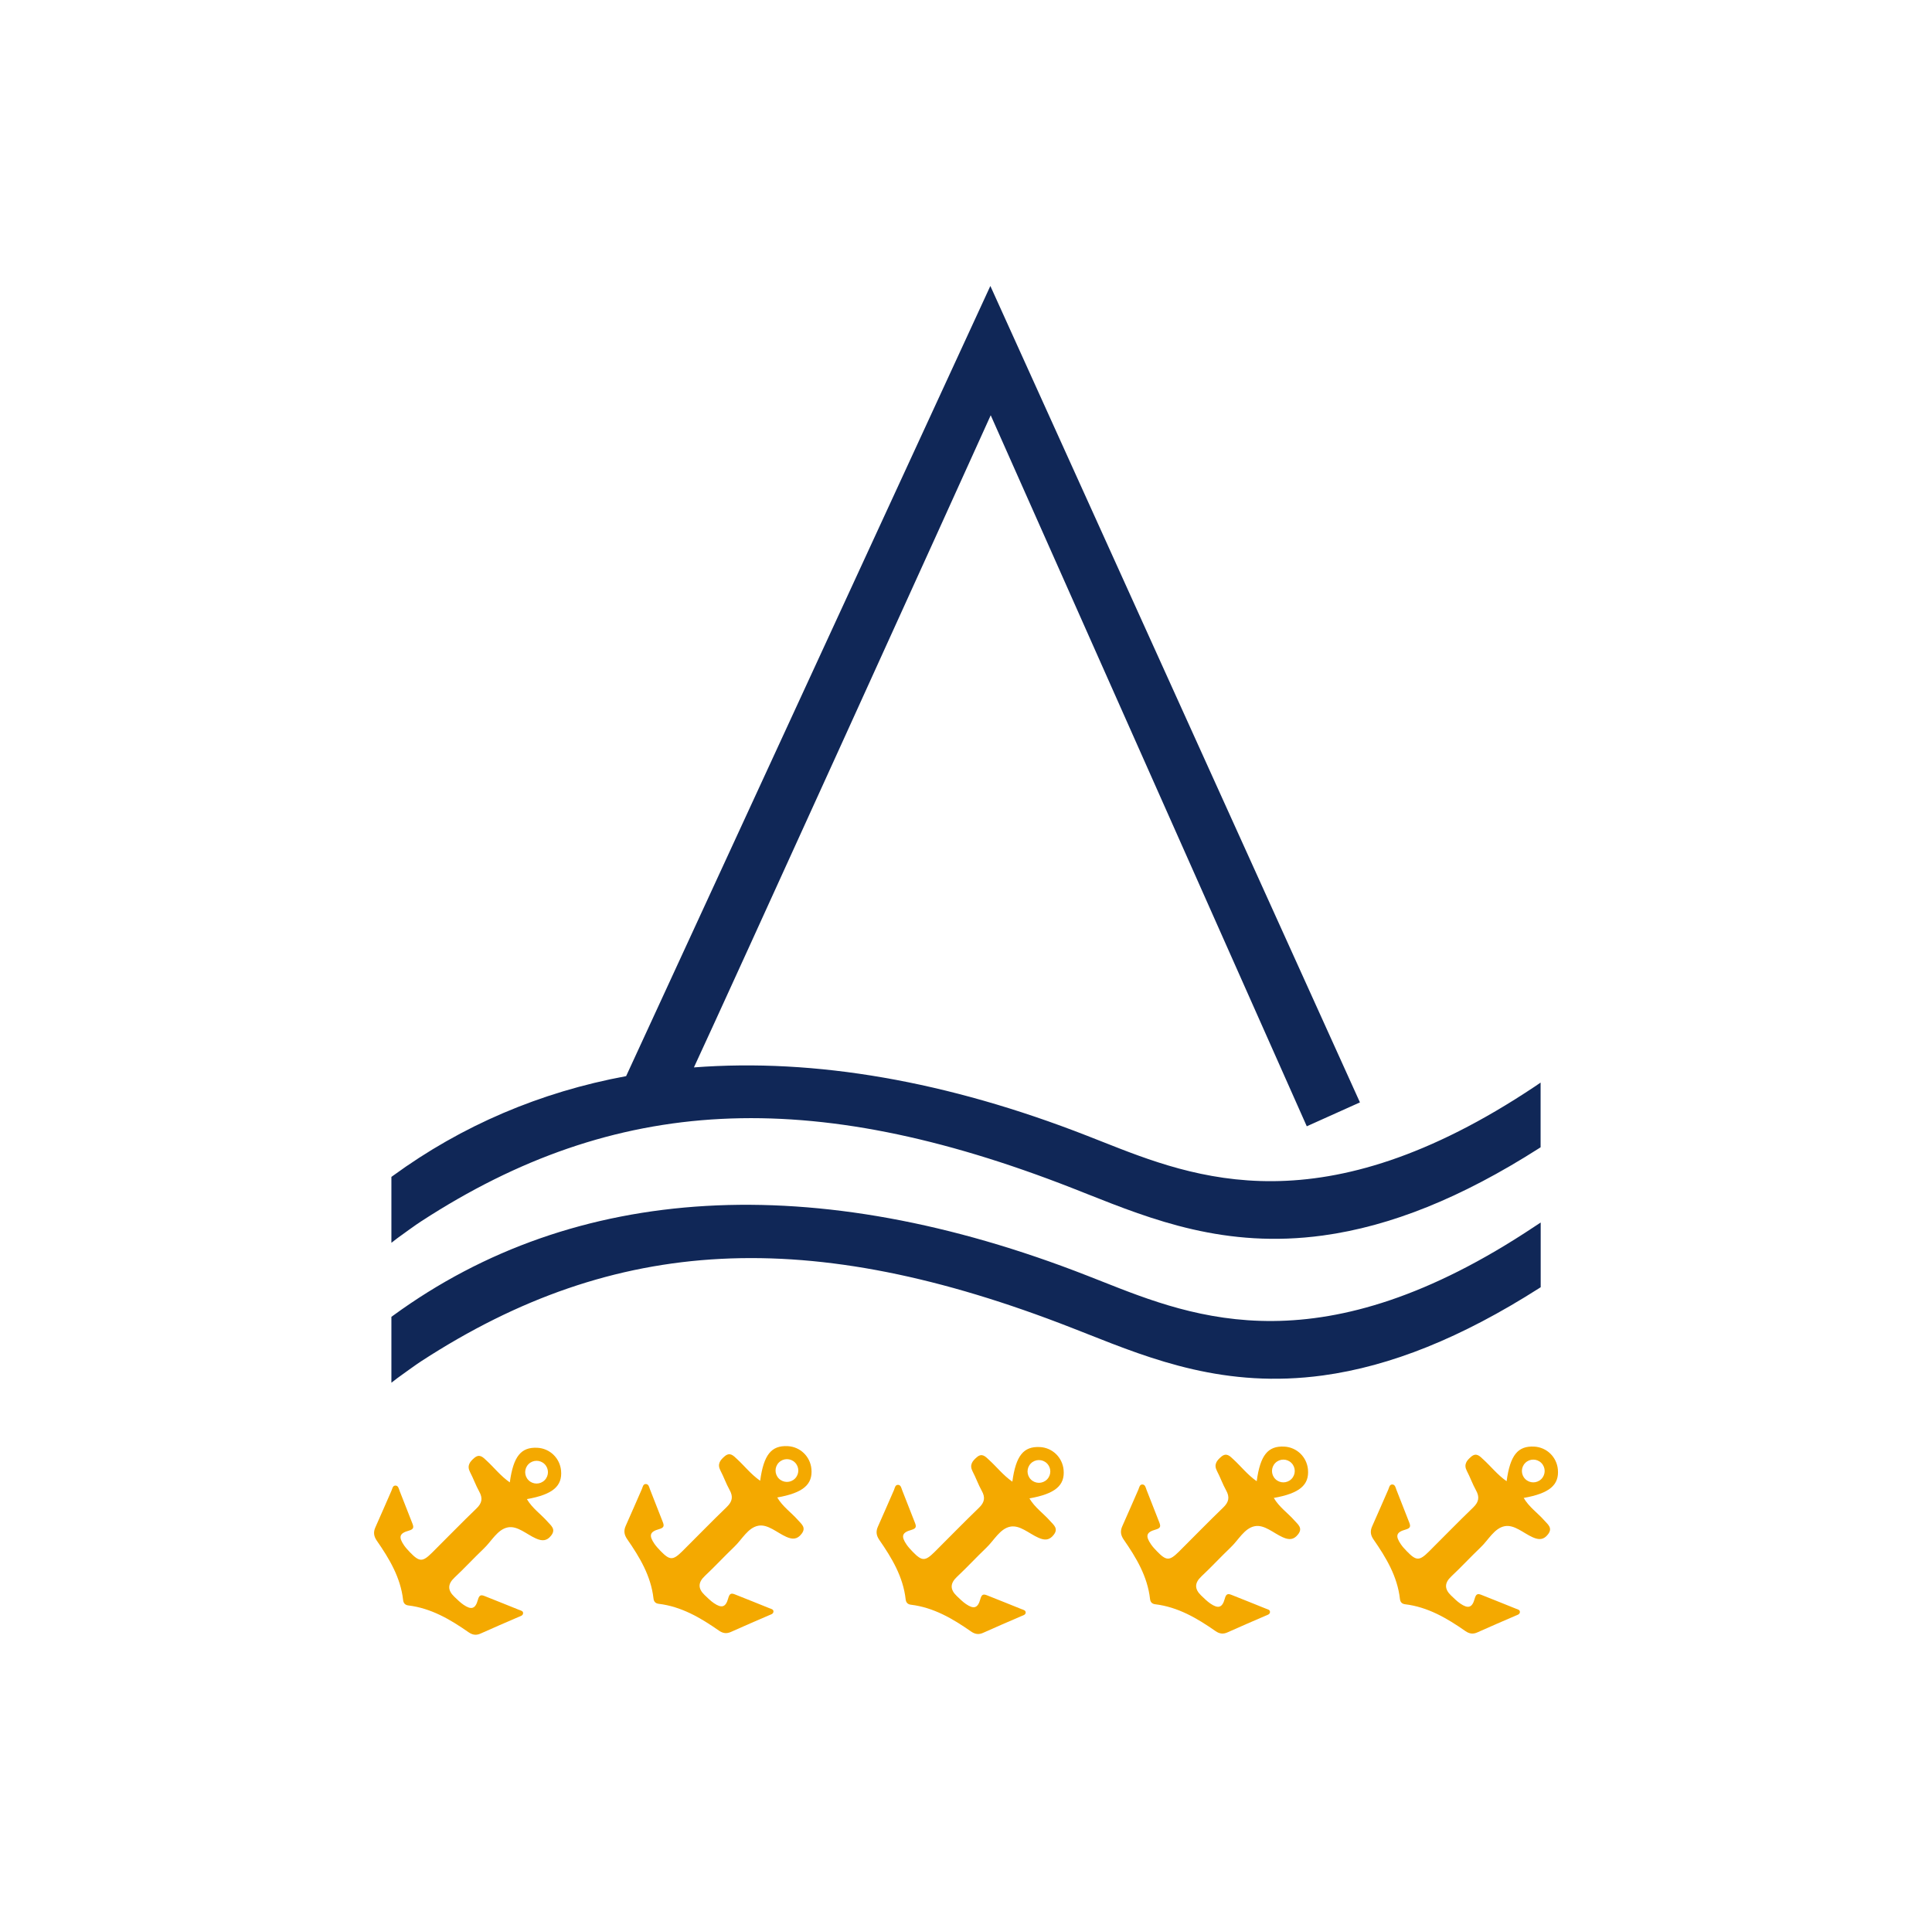
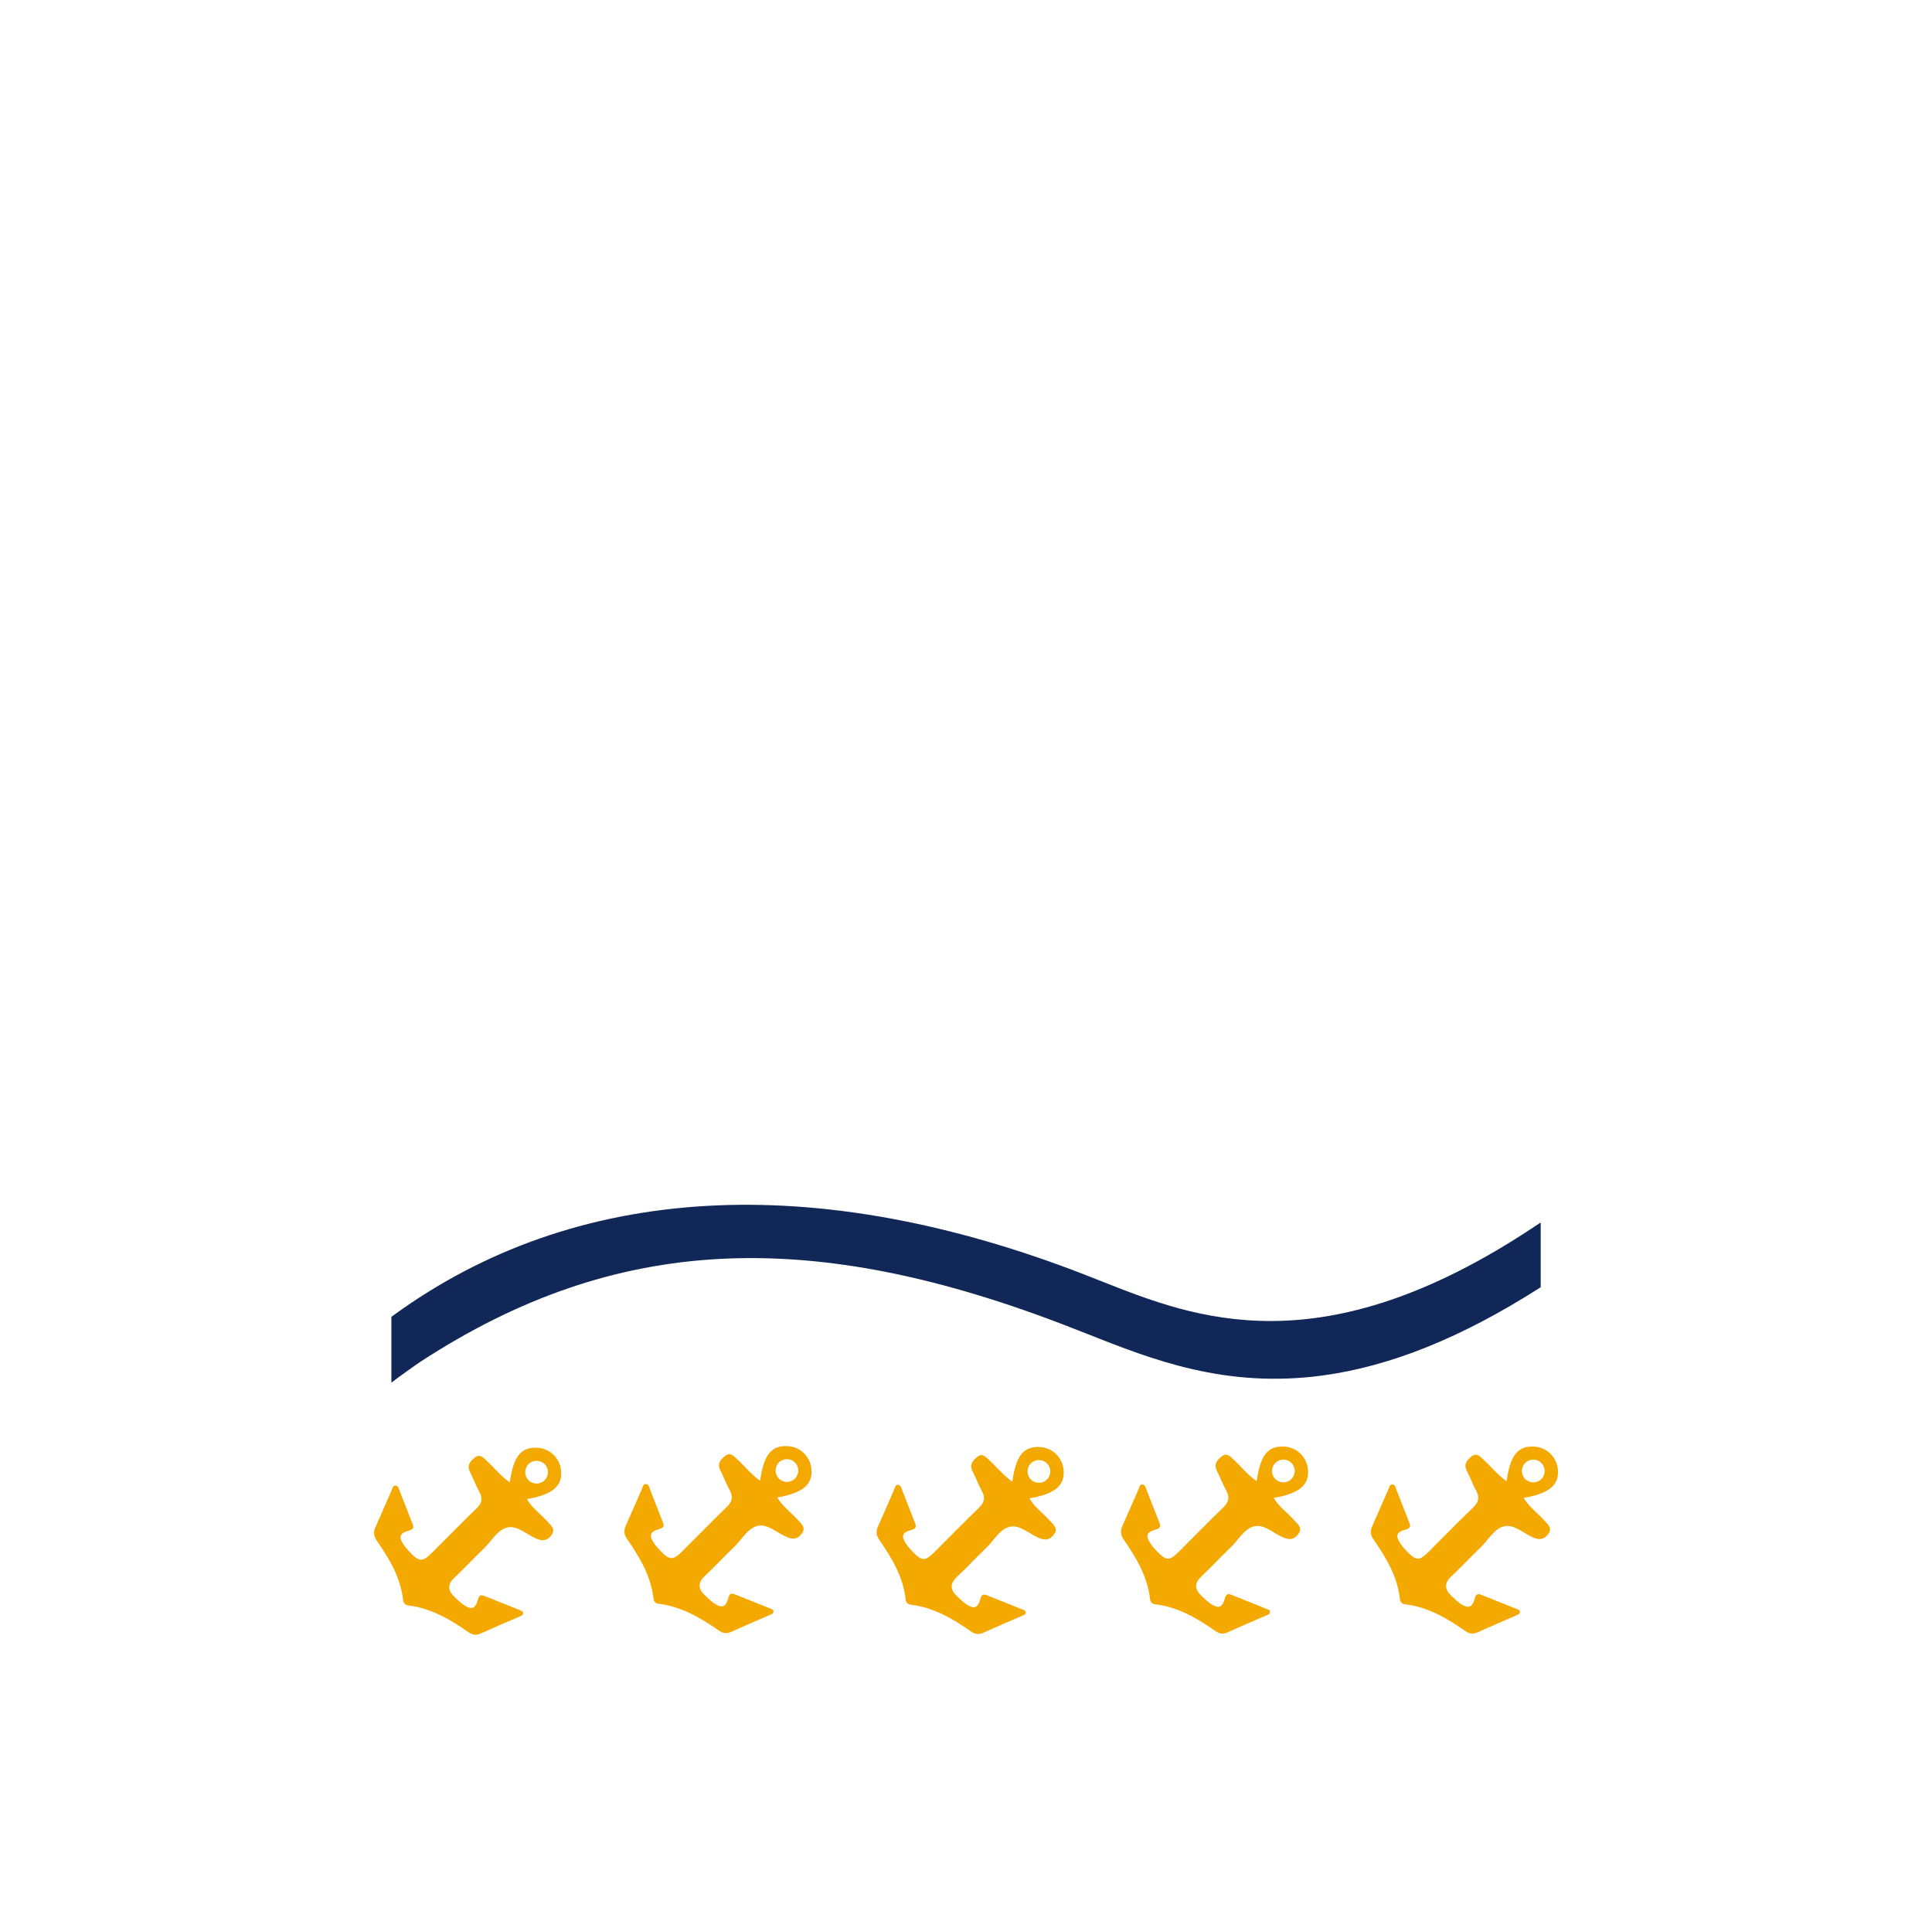
<svg xmlns="http://www.w3.org/2000/svg" version="1.1" id="Capa_1" x="0px" y="0px" viewBox="0 0 212.6 211.39" style="enable-background:new 0 0 212.6 211.39;" xml:space="preserve">
  <style type="text/css">
	.st0{fill:#102757;}
	.st1{fill:#F4A900;}
	.st2{fill:#FFFFFF;}
	.st3{fill:#FFFFFF;stroke:#003C50;stroke-width:8;stroke-miterlimit:10;}
	.st4{fill:#003C50;}
</style>
  <g>
    <g>
-       <path class="st0" d="M168.87,119.59c-23.43,15.62-37.38,10.09-47.57,6.06l-1.68-0.66c-15.37-6.01-29.91-8.54-43.26-7.52    c3.54-7.6,29.39-64.51,32.66-71.77l34.78,78.25l5.85-2.63l-40.67-89.85l-40.08,86.96c-9.46,1.75-18.08,5.44-25.65,10.96    l-0.18,0.13l0,7.25l0.69-0.53c0.1-0.08,2.26-1.64,2.6-1.84c21.33-13.86,42.74-14.95,71.6-3.66l1.67,0.66    c7.14,2.83,15.21,6.03,25.94,4.57c7.47-1.02,15.24-4.15,23.76-9.58l0.2-0.13v-7.12L168.87,119.59z" />
      <path class="st0" d="M121.3,141.04l-1.68-0.66c-29.96-11.72-56.37-10.19-76.37,4.41l-0.18,0.13l0,7.25l0.69-0.53    c0.16-0.12,2.28-1.65,2.6-1.84c21.33-13.86,42.74-14.95,71.6-3.66l1.68,0.66c7.13,2.82,15.21,6.03,25.94,4.57    c7.46-1.02,15.23-4.15,23.76-9.58l0.2-0.13v-7.12l-0.67,0.44C145.43,150.6,131.48,145.07,121.3,141.04z" />
    </g>
    <g>
      <path class="st1" d="M58.16,162.9c-0.49-0.49-0.49-1.28,0-1.77c0.49-0.49,1.28-0.49,1.77,0c0.49,0.49,0.49,1.28,0,1.77    C59.44,163.39,58.65,163.39,58.16,162.9 M57.1,177.16c-1.25-0.51-2.52-1.01-3.77-1.51c-0.46-0.19-0.61-0.06-0.75,0.44    c-0.27,0.98-0.72,1.1-1.57,0.52c-0.37-0.25-0.69-0.58-1.02-0.89c-0.74-0.71-0.75-1.38,0.03-2.11c1.1-1.03,2.12-2.14,3.21-3.18    c0.87-0.82,1.51-2.12,2.66-2.34c1.06-0.2,2.06,0.77,3.08,1.22c0.69,0.31,1.21,0.29,1.68-0.32c0.55-0.7-0.01-1.09-0.4-1.53    c-0.73-0.83-1.68-1.47-2.27-2.48c2.83-0.5,3.92-1.42,3.76-3.14c-0.13-1.37-1.23-2.44-2.61-2.51c-1.79-0.09-2.64,0.93-3.03,3.81    c-1.02-0.71-1.72-1.63-2.56-2.4c-0.39-0.36-0.76-0.79-1.35-0.29c-0.49,0.42-0.83,0.85-0.47,1.55c0.37,0.7,0.63,1.46,1.01,2.14    c0.42,0.75,0.31,1.29-0.31,1.88c-1.65,1.59-3.25,3.24-4.88,4.86c-1.04,1.03-1.38,1.03-2.41-0.03c-0.23-0.24-0.47-0.5-0.66-0.77    c-0.63-0.92-0.54-1.34,0.52-1.63c0.56-0.16,0.55-0.38,0.39-0.79c-0.47-1.19-0.93-2.39-1.4-3.57c-0.09-0.23-0.14-0.58-0.44-0.6    c-0.33-0.02-0.36,0.33-0.46,0.56c-0.59,1.34-1.17,2.69-1.77,4.03c-0.24,0.53-0.19,0.97,0.15,1.47c1.38,1.99,2.62,4.05,2.9,6.54    c0.04,0.34,0.21,0.54,0.56,0.59c2.51,0.3,4.62,1.54,6.64,2.95c0.46,0.32,0.87,0.36,1.36,0.13c1.37-0.62,2.76-1.21,4.14-1.81    c0.2-0.09,0.47-0.14,0.5-0.39C57.6,177.29,57.3,177.24,57.1,177.16" />
      <path class="st1" d="M85.71,162.72c-0.49-0.49-0.49-1.28,0-1.77s1.28-0.49,1.77,0c0.49,0.49,0.49,1.28,0,1.77    C86.99,163.21,86.2,163.21,85.71,162.72 M84.65,176.98c-1.25-0.51-2.52-1.01-3.77-1.51c-0.46-0.19-0.61-0.06-0.75,0.44    c-0.27,0.98-0.72,1.1-1.57,0.52c-0.37-0.25-0.69-0.58-1.02-0.89c-0.74-0.71-0.75-1.38,0.03-2.11c1.1-1.03,2.12-2.14,3.21-3.18    c0.87-0.82,1.51-2.12,2.66-2.34c1.06-0.2,2.06,0.77,3.08,1.22c0.69,0.31,1.21,0.29,1.68-0.32c0.55-0.7-0.01-1.09-0.4-1.53    c-0.73-0.83-1.68-1.47-2.27-2.48c2.83-0.5,3.92-1.42,3.76-3.14c-0.13-1.37-1.23-2.44-2.61-2.51c-1.79-0.09-2.64,0.93-3.03,3.81    c-1.02-0.71-1.72-1.63-2.56-2.4c-0.39-0.36-0.76-0.79-1.35-0.29c-0.49,0.42-0.83,0.85-0.47,1.55c0.37,0.7,0.63,1.46,1.01,2.14    c0.42,0.75,0.31,1.29-0.31,1.89c-1.65,1.59-3.25,3.24-4.88,4.86c-1.04,1.03-1.38,1.03-2.41-0.03c-0.23-0.24-0.47-0.5-0.66-0.77    c-0.63-0.92-0.54-1.34,0.52-1.63c0.56-0.16,0.55-0.38,0.39-0.79c-0.47-1.19-0.93-2.38-1.4-3.57c-0.09-0.23-0.14-0.58-0.44-0.6    c-0.33-0.02-0.36,0.33-0.46,0.56c-0.59,1.34-1.17,2.69-1.77,4.03c-0.24,0.53-0.19,0.97,0.15,1.47c1.38,1.99,2.62,4.05,2.9,6.53    c0.04,0.35,0.21,0.54,0.56,0.59c2.51,0.3,4.62,1.54,6.64,2.95c0.46,0.32,0.87,0.36,1.36,0.13c1.37-0.62,2.76-1.21,4.14-1.81    c0.2-0.09,0.47-0.14,0.5-0.39C85.15,177.11,84.85,177.06,84.65,176.98" />
      <path class="st1" d="M113.44,162.82c-0.49-0.49-0.49-1.28,0-1.77c0.49-0.49,1.28-0.49,1.77,0c0.49,0.49,0.49,1.28,0,1.77    C114.72,163.31,113.93,163.31,113.44,162.82 M112.39,177.08c-1.25-0.51-2.52-1.01-3.77-1.51c-0.46-0.19-0.61-0.06-0.75,0.44    c-0.27,0.98-0.72,1.1-1.57,0.52c-0.37-0.25-0.69-0.58-1.02-0.89c-0.74-0.71-0.75-1.38,0.03-2.11c1.1-1.03,2.12-2.14,3.21-3.18    c0.87-0.82,1.51-2.12,2.66-2.34c1.06-0.2,2.06,0.77,3.09,1.22c0.69,0.31,1.21,0.29,1.68-0.32c0.55-0.7-0.01-1.09-0.4-1.53    c-0.73-0.83-1.68-1.47-2.27-2.48c2.83-0.5,3.92-1.42,3.76-3.14c-0.13-1.37-1.23-2.44-2.61-2.51c-1.79-0.09-2.64,0.93-3.03,3.81    c-1.02-0.71-1.72-1.63-2.57-2.4c-0.39-0.36-0.76-0.79-1.34-0.29c-0.49,0.42-0.83,0.85-0.47,1.55c0.37,0.7,0.63,1.46,1.01,2.14    c0.42,0.74,0.31,1.29-0.31,1.88c-1.65,1.59-3.25,3.24-4.88,4.86c-1.04,1.03-1.38,1.03-2.41-0.03c-0.23-0.24-0.47-0.5-0.66-0.77    c-0.63-0.92-0.54-1.34,0.52-1.63c0.56-0.16,0.55-0.38,0.39-0.79c-0.47-1.19-0.93-2.38-1.4-3.57c-0.09-0.23-0.14-0.58-0.44-0.6    c-0.33-0.02-0.37,0.33-0.46,0.56c-0.59,1.34-1.17,2.69-1.77,4.03c-0.24,0.53-0.19,0.97,0.15,1.47c1.38,1.99,2.62,4.05,2.9,6.54    c0.04,0.34,0.21,0.54,0.56,0.59c2.51,0.3,4.62,1.54,6.64,2.95c0.46,0.32,0.87,0.36,1.36,0.13c1.37-0.62,2.76-1.21,4.14-1.81    c0.2-0.09,0.48-0.14,0.51-0.39C112.88,177.2,112.58,177.16,112.39,177.08" />
      <path class="st1" d="M140.34,162.77c-0.49-0.49-0.49-1.28,0-1.77c0.49-0.49,1.28-0.49,1.77,0c0.49,0.49,0.49,1.28,0,1.77    C141.62,163.26,140.83,163.26,140.34,162.77 M139.29,177.03c-1.25-0.51-2.52-1.01-3.77-1.51c-0.46-0.19-0.61-0.06-0.75,0.44    c-0.27,0.98-0.72,1.1-1.57,0.52c-0.37-0.25-0.69-0.58-1.02-0.89c-0.74-0.71-0.75-1.38,0.03-2.11c1.1-1.03,2.12-2.14,3.21-3.18    c0.87-0.82,1.51-2.12,2.66-2.34c1.06-0.2,2.06,0.77,3.08,1.22c0.69,0.31,1.21,0.29,1.68-0.32c0.55-0.7-0.01-1.09-0.4-1.53    c-0.73-0.83-1.68-1.47-2.27-2.48c2.83-0.5,3.92-1.42,3.76-3.14c-0.13-1.37-1.23-2.44-2.61-2.51c-1.79-0.09-2.64,0.93-3.03,3.81    c-1.02-0.71-1.72-1.63-2.56-2.4c-0.39-0.36-0.76-0.79-1.35-0.29c-0.49,0.42-0.83,0.85-0.47,1.55c0.37,0.7,0.63,1.46,1.01,2.14    c0.42,0.75,0.31,1.29-0.31,1.89c-1.65,1.59-3.25,3.24-4.88,4.86c-1.04,1.03-1.38,1.03-2.41-0.03c-0.23-0.24-0.47-0.49-0.66-0.77    c-0.63-0.92-0.54-1.34,0.52-1.63c0.56-0.16,0.55-0.38,0.39-0.79c-0.47-1.19-0.93-2.38-1.4-3.57c-0.09-0.23-0.14-0.58-0.44-0.6    c-0.33-0.02-0.36,0.33-0.46,0.56c-0.59,1.34-1.17,2.69-1.77,4.03c-0.24,0.53-0.19,0.97,0.15,1.47c1.38,1.99,2.62,4.05,2.9,6.53    c0.04,0.35,0.21,0.54,0.56,0.59c2.51,0.3,4.62,1.54,6.64,2.95c0.46,0.32,0.87,0.36,1.36,0.13c1.37-0.62,2.76-1.21,4.14-1.81    c0.2-0.09,0.47-0.14,0.5-0.39C139.78,177.15,139.48,177.11,139.29,177.03" />
      <path class="st1" d="M167.84,162.77c-0.49-0.49-0.49-1.28,0-1.77c0.49-0.49,1.28-0.49,1.77,0s0.49,1.28,0,1.77    C169.12,163.26,168.33,163.26,167.84,162.77 M166.79,177.03c-1.25-0.51-2.52-1.01-3.77-1.51c-0.46-0.19-0.61-0.06-0.75,0.44    c-0.27,0.98-0.72,1.1-1.57,0.52c-0.37-0.25-0.69-0.58-1.02-0.89c-0.74-0.71-0.75-1.38,0.03-2.11c1.1-1.03,2.12-2.14,3.21-3.18    c0.87-0.82,1.51-2.12,2.66-2.34c1.06-0.2,2.06,0.77,3.08,1.22c0.69,0.31,1.21,0.29,1.68-0.32c0.55-0.7-0.01-1.09-0.4-1.53    c-0.73-0.83-1.68-1.47-2.27-2.48c2.83-0.5,3.92-1.42,3.76-3.14c-0.13-1.37-1.23-2.44-2.61-2.51c-1.79-0.09-2.64,0.93-3.03,3.81    c-1.02-0.71-1.72-1.63-2.57-2.4c-0.39-0.36-0.76-0.79-1.34-0.29c-0.49,0.42-0.83,0.85-0.47,1.55c0.37,0.7,0.63,1.46,1.01,2.14    c0.42,0.75,0.31,1.29-0.31,1.89c-1.65,1.59-3.25,3.24-4.88,4.86c-1.04,1.03-1.38,1.03-2.41-0.03c-0.23-0.24-0.47-0.49-0.66-0.77    c-0.63-0.92-0.54-1.34,0.52-1.63c0.56-0.16,0.55-0.38,0.39-0.79c-0.47-1.19-0.93-2.38-1.4-3.57c-0.09-0.23-0.14-0.58-0.44-0.6    c-0.33-0.02-0.36,0.33-0.46,0.56c-0.59,1.34-1.17,2.69-1.77,4.03c-0.24,0.53-0.2,0.97,0.15,1.47c1.38,1.99,2.62,4.05,2.9,6.53    c0.04,0.35,0.21,0.54,0.56,0.59c2.51,0.3,4.62,1.54,6.64,2.95c0.46,0.32,0.87,0.36,1.36,0.13c1.37-0.62,2.76-1.21,4.14-1.81    c0.2-0.09,0.47-0.14,0.5-0.39C167.28,177.15,166.98,177.11,166.79,177.03" />
    </g>
  </g>
</svg>